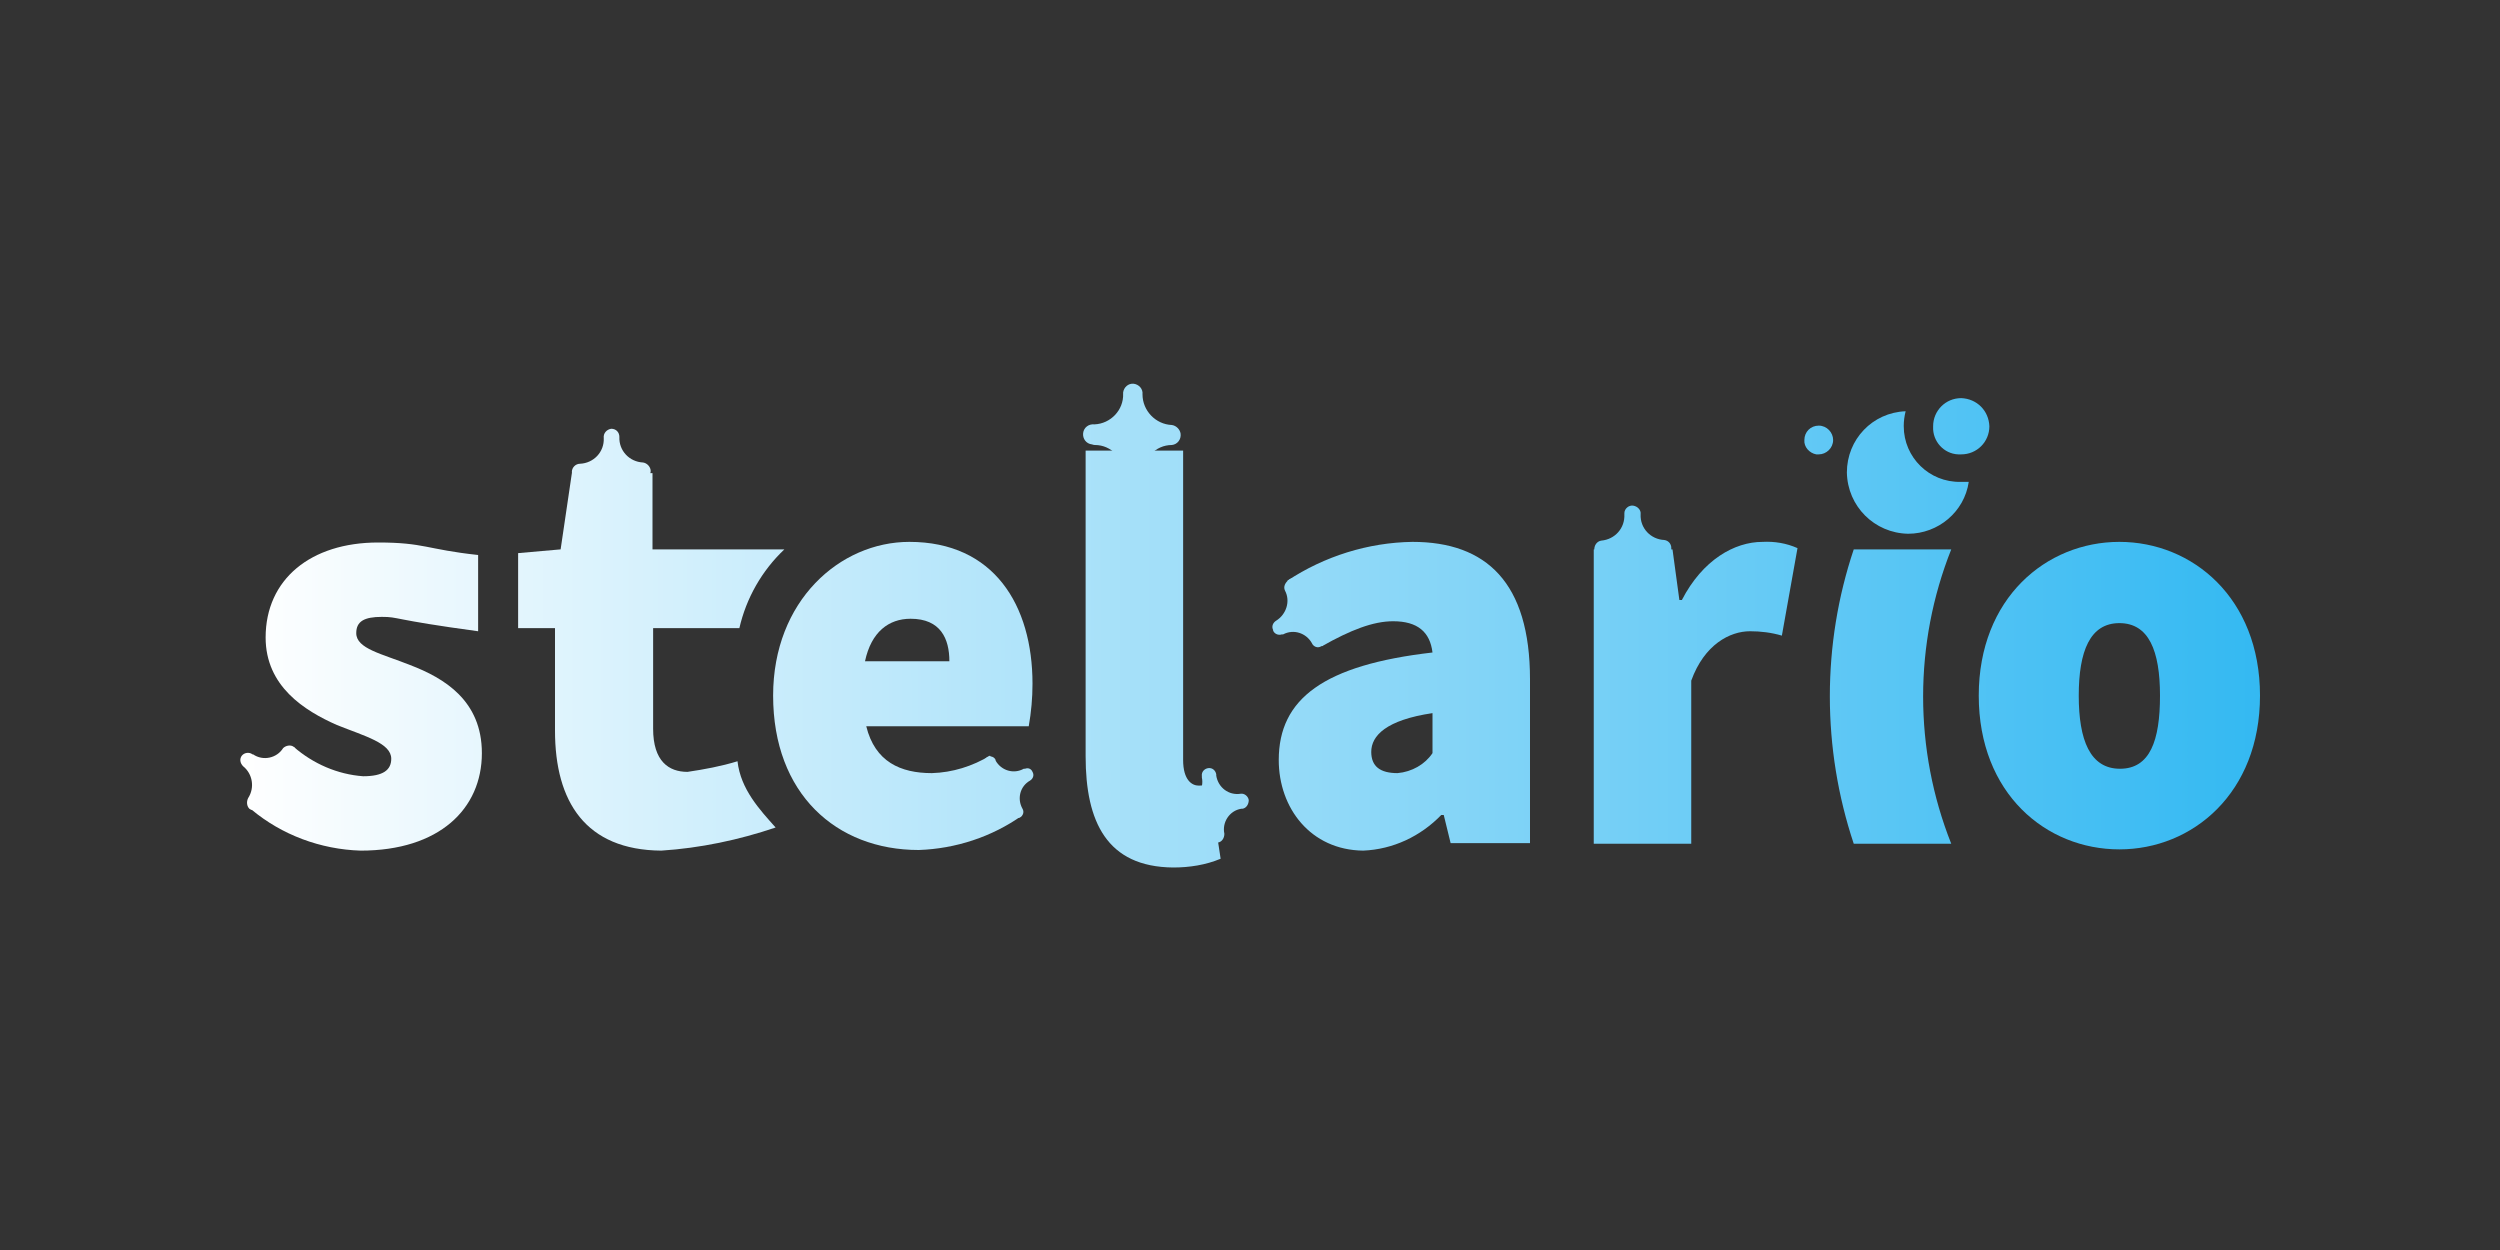
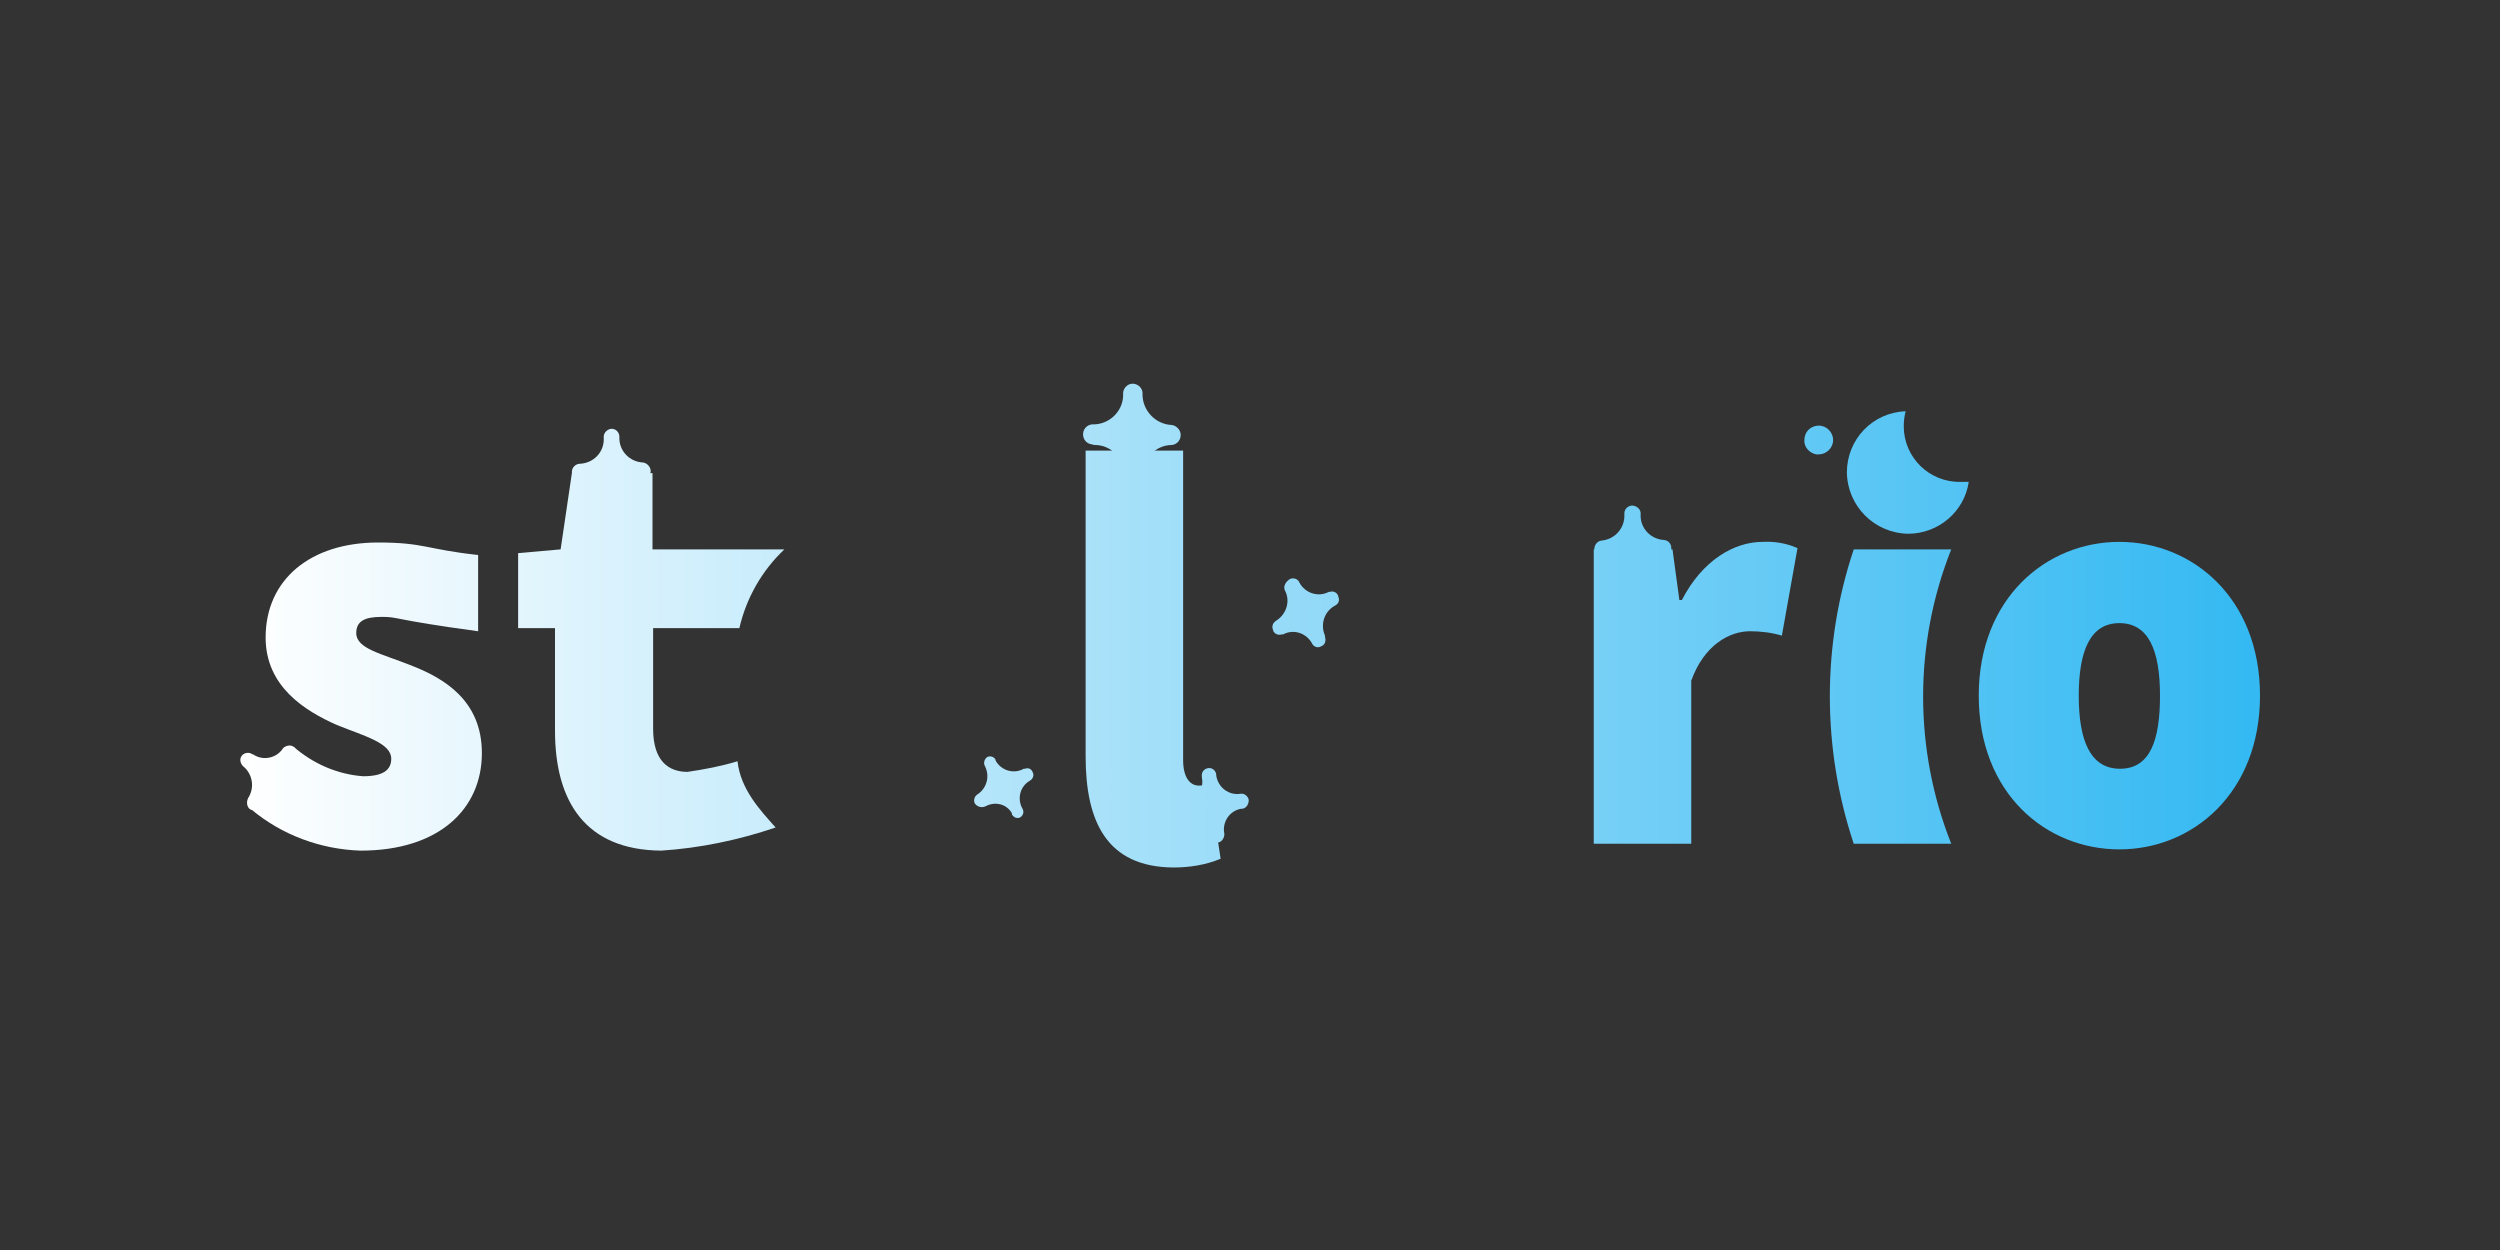
<svg xmlns="http://www.w3.org/2000/svg" version="1.1" id="Layer_1" x="0px" y="0px" width="400px" height="200px" viewBox="0 0 400 200" style="enable-background:new 0 0 400 200;" xml:space="preserve">
  <rect x="0" y="0" width="400" height="200" fill="#333333" stroke="none" />
  <style type="text/css">
	.st0{display:none;}
	.st1{display:inline;fill:#130F3A;}
	.st2{fill:url(#SVGID_1_);}
	.st3{fill:url(#SVGID_2_);}
	.st4{fill:url(#SVGID_3_);}
	.st5{fill:url(#SVGID_4_);}
	.st6{fill:url(#SVGID_5_);}
	.st7{fill:url(#SVGID_6_);}
	.st8{fill:url(#SVGID_7_);}
	.st9{fill:url(#SVGID_8_);}
	.st10{fill:url(#SVGID_9_);}
	.st11{fill:url(#SVGID_10_);}
	.st12{fill:url(#SVGID_11_);}
	.st13{fill:url(#SVGID_12_);}
	.st14{fill:url(#SVGID_13_);}
	.st15{fill:url(#SVGID_14_);}
	.st16{fill:url(#SVGID_15_);}
	.st17{fill:url(#SVGID_16_);}
	.st18{fill:url(#SVGID_17_);}
	.st19{fill:url(#SVGID_18_);}
</style>
  <g class="st0">
-     <rect x="-4" y="-1" class="st1" width="407" height="204" />
-   </g>
+     </g>
  <g>
    <linearGradient id="SVGID_1_" gradientUnits="userSpaceOnUse" x1="432.541" y1="-7113.51" x2="109.388" y2="-7113.51" gradientTransform="matrix(1 0 0 -1 -71 -7002.12)">
      <stop offset="0" style="stop-color:#34B9F2" />
      <stop offset="1" style="stop-color:#FFFFFF" />
    </linearGradient>
    <path class="st2" d="M40.2,129.5l6.8-10c3.1,2.7,7,4.4,11.1,4.7c3.2,0,4.5-1,4.5-2.8c0-2.5-4.2-3.6-8.7-5.4   c-5.2-2.3-11.4-6.2-11.4-14c0-9.3,7.2-15.2,18-15.2c7.4,0,7.7,1.1,16,2V101c-14-1.9-12.6-2.3-15.4-2.3c-2.8,0-4.1,0.7-4.1,2.6   c0,2.5,4.1,3.3,8.6,5.1c5.5,2.1,11.5,5.7,11.5,14.1c0,8.9-6.8,15.6-19.4,15.6C51.3,135.9,45.1,133.6,40.2,129.5z" />
    <linearGradient id="SVGID_2_" gradientUnits="userSpaceOnUse" x1="432.541" y1="-7107.961" x2="109.388" y2="-7107.961" gradientTransform="matrix(1 0 0 -1 -71 -7002.12)">
      <stop offset="0" style="stop-color:#34B9F2" />
      <stop offset="1" style="stop-color:#FFFFFF" />
    </linearGradient>
    <path class="st3" d="M88.8,116.9v-16.4h-5.9v-12l6.8-0.6l1.8-12.2h12.9v12.2h21.1c-3.6,3.4-6.1,7.8-7.2,12.6h-13.8v16.1   c0,5.2,2.5,6.9,5.5,6.9c2.7-0.4,5.4-0.9,8-1.7c0.5,4.5,3.6,7.8,6.1,10.6c-5.9,2-12.1,3.3-18.3,3.7C93.7,136,88.8,128.3,88.8,116.9z   " />
    <linearGradient id="SVGID_3_" gradientUnits="userSpaceOnUse" x1="432.541" y1="-7113.476" x2="109.388" y2="-7113.476" gradientTransform="matrix(1 0 0 -1 -71 -7002.12)">
      <stop offset="0" style="stop-color:#34B9F2" />
      <stop offset="1" style="stop-color:#FFFFFF" />
    </linearGradient>
-     <path class="st4" d="M123.7,111.3c0-15.2,10.7-24.6,21.8-24.6c13.5,0,19.7,10.1,19.7,22.7c0,2.3-0.2,4.5-0.6,6.8h-26   c1.4,5.7,5.5,7.5,10.5,7.5c3.3-0.1,6.5-1.1,9.3-2.8l5.1,9.6c-4.8,3.4-10.6,5.3-16.5,5.5C133.8,136,123.7,127,123.7,111.3z    M151.9,105.8c0-3.6-1.4-6.8-6.2-6.8c-3.5,0-6.3,2.1-7.3,6.8H151.9z" />
    <linearGradient id="SVGID_4_" gradientUnits="userSpaceOnUse" x1="432.541" y1="-7107.497" x2="109.388" y2="-7107.497" gradientTransform="matrix(1 0 0 -1 -71 -7002.12)">
      <stop offset="0" style="stop-color:#34B9F2" />
      <stop offset="1" style="stop-color:#FFFFFF" />
    </linearGradient>
    <path class="st5" d="M173.7,121V72.1h15.6v49.5c0,3.2,1.4,4.1,2.5,4.1c0.6,0,1.1-0.1,1.7-0.2l1.8,11.9c-2.4,1-5,1.4-7.6,1.4   C177.1,138.7,173.7,131.5,173.7,121z" />
    <linearGradient id="SVGID_5_" gradientUnits="userSpaceOnUse" x1="432.541" y1="-7113.555" x2="109.388" y2="-7113.555" gradientTransform="matrix(1 0 0 -1 -71 -7002.12)">
      <stop offset="0" style="stop-color:#34B9F2" />
      <stop offset="1" style="stop-color:#FFFFFF" />
    </linearGradient>
-     <path class="st6" d="M204.6,121.6c0-9.8,7.2-15.2,24.6-17.2c-0.4-3.3-2.4-5-6.3-5c-3.2,0-6.8,1.4-11.4,4l-5.5-10.5   c5.9-3.9,12.9-6.1,20-6.2c11.8,0,18.8,6.5,18.8,22v26.2h-12.7l-1.1-4.5h-0.4c-3.3,3.4-7.7,5.5-12.5,5.7   C209.7,136,204.6,129.3,204.6,121.6z M229.2,120.5v-6.4c-7.4,1.1-9.8,3.6-9.8,6.2c0,2.3,1.4,3.4,4.2,3.4   C225.9,123.5,228,122.3,229.2,120.5z" />
    <linearGradient id="SVGID_6_" gradientUnits="userSpaceOnUse" x1="432.541" y1="-7112.934" x2="109.388" y2="-7112.934" gradientTransform="matrix(1 0 0 -1 -71 -7002.12)">
      <stop offset="0" style="stop-color:#34B9F2" />
      <stop offset="1" style="stop-color:#FFFFFF" />
    </linearGradient>
    <path class="st7" d="M254.9,87.9h12.7l1.1,8.1h0.4c3.3-6.4,8.4-9.3,12.9-9.3c1.9-0.1,3.8,0.2,5.6,1l-2.5,14   c-1.7-0.5-3.4-0.7-5.1-0.7c-3.2,0-7.3,2.1-9.4,7.9V135h-15.6V87.9z" />
    <linearGradient id="SVGID_7_" gradientUnits="userSpaceOnUse" x1="432.541" y1="-7113.521" x2="109.388" y2="-7113.521" gradientTransform="matrix(1 0 0 -1 -71 -7002.12)">
      <stop offset="0" style="stop-color:#34B9F2" />
      <stop offset="1" style="stop-color:#FFFFFF" />
    </linearGradient>
    <path class="st8" d="M296.6,87.9h15.6c-6,15.1-6,32,0,47.1h-15.6C291.5,119.7,291.5,103.1,296.6,87.9z" />
    <linearGradient id="SVGID_8_" gradientUnits="userSpaceOnUse" x1="432.541" y1="-7113.42" x2="109.388" y2="-7113.42" gradientTransform="matrix(1 0 0 -1 -71 -7002.12)">
      <stop offset="0" style="stop-color:#34B9F2" />
      <stop offset="1" style="stop-color:#FFFFFF" />
    </linearGradient>
    <path class="st9" d="M316.6,111.3c0-15.6,10.8-24.6,22.5-24.6c11.7,0,22.5,9,22.5,24.6s-10.8,24.6-22.5,24.6   C327.4,135.9,316.6,127,316.6,111.3z M345.6,111.3c0-7.2-1.8-11.6-6.5-11.6s-6.5,4.5-6.5,11.6c0,7.1,1.8,11.7,6.6,11.7   S345.6,118.5,345.6,111.3z" />
    <linearGradient id="SVGID_9_" gradientUnits="userSpaceOnUse" x1="432.541" y1="-7126.475" x2="109.388" y2="-7126.475" gradientTransform="matrix(1 0 0 -1 -71 -7002.12)">
      <stop offset="0" style="stop-color:#34B9F2" />
      <stop offset="1" style="stop-color:#FFFFFF" />
    </linearGradient>
    <path class="st10" d="M38.9,122.6c1.5,1.2,1.9,3.4,0.8,5.1c-0.3,0.6-0.2,1.3,0.2,1.7c0.5,0.4,1.3,0.2,1.7-0.2   c1.1-1.6,3.2-2,4.8-0.9l0,0c0.5,0.4,1.3,0.3,1.7-0.2c0.3-0.6,0.3-1.3-0.2-1.7c-1.6-1.3-1.9-3.5-0.7-5.2c0.4-0.6,0.2-1.3-0.2-1.7   c-0.5-0.4-1.3-0.2-1.7,0.2c-1,1.6-3.2,2.1-4.8,1c0,0,0,0,0,0h-0.1c-0.5-0.4-1.3-0.3-1.7,0.2C38.3,121.4,38.4,122.1,38.9,122.6z" />
    <linearGradient id="SVGID_10_" gradientUnits="userSpaceOnUse" x1="432.541" y1="-7130.99" x2="109.388" y2="-7130.99" gradientTransform="matrix(1 0 0 -1 -71 -7002.12)">
      <stop offset="0" style="stop-color:#34B9F2" />
      <stop offset="1" style="stop-color:#FFFFFF" />
    </linearGradient>
    <path class="st11" d="M189.7,130.8c1.8-0.3,3.6,0.9,3.9,2.7c0,0,0,0,0,0c0,0.1,0,0.2,0,0.3c0.1,0.6,0.7,1.1,1.3,1   c0.6-0.1,1-0.7,1-1.4c-0.4-1.8,0.8-3.7,2.7-4c0,0,0,0,0,0h0.2c0.6-0.1,1-0.7,1-1.4c-0.1-0.6-0.7-1.1-1.3-1c-1.9,0.3-3.6-1-3.9-2.9   c0,0,0-0.1,0-0.2c-0.1-0.6-0.6-1.1-1.3-1c-0.6,0.1-1.1,0.6-1,1.3c0,0.1,0,0.1,0,0.2c0.4,1.9-0.9,3.8-2.9,4.2l0,0   c-0.6,0.1-1.1,0.7-1,1.4C188.6,130.5,189.1,130.9,189.7,130.8z" />
    <linearGradient id="SVGID_11_" gradientUnits="userSpaceOnUse" x1="432.541" y1="-7127.995" x2="109.388" y2="-7127.995" gradientTransform="matrix(1 0 0 -1 -71 -7002.12)">
      <stop offset="0" style="stop-color:#34B9F2" />
      <stop offset="1" style="stop-color:#FFFFFF" />
    </linearGradient>
    <path class="st12" d="M157.7,129c1.5-0.8,3.3-0.4,4.2,1.1v0.2c0.3,0.5,0.8,0.7,1.3,0.5l0,0c0.5-0.3,0.7-0.9,0.4-1.4l0,0   c-0.9-1.6-0.4-3.6,1.2-4.5c0.5-0.3,0.7-0.9,0.4-1.4l0,0c-0.2-0.5-0.7-0.7-1.2-0.5c0,0,0,0-0.1,0h-0.1c-1.6,0.9-3.6,0.3-4.5-1.3   c0,0,0,0,0-0.1c-0.2-0.5-0.8-0.7-1.3-0.5l0,0c-0.5,0.3-0.7,1-0.4,1.5c0,0,0,0,0,0c0.8,1.6,0.3,3.5-1.2,4.5c-0.5,0.3-0.7,1-0.4,1.5   l0,0C156.4,129.1,157.1,129.3,157.7,129z" />
    <linearGradient id="SVGID_12_" gradientUnits="userSpaceOnUse" x1="432.541" y1="-7100.308" x2="109.388" y2="-7100.308" gradientTransform="matrix(1 0 0 -1 -71 -7002.12)">
      <stop offset="0" style="stop-color:#34B9F2" />
      <stop offset="1" style="stop-color:#FFFFFF" />
    </linearGradient>
    <path class="st13" d="M205.6,94.5c0.9,1.7,0.2,3.8-1.4,4.8c-0.5,0.3-0.8,0.9-0.5,1.5v0.1c0.2,0.5,0.8,0.8,1.4,0.6h0.2   c1.7-0.9,3.7-0.2,4.6,1.4l0,0c0.2,0.5,0.8,0.8,1.3,0.6l0.2-0.1c0.6-0.2,0.8-0.9,0.6-1.5c0,0,0,0,0,0v-0.2c-0.8-1.8-0.1-3.9,1.6-4.8   c0.6-0.3,0.8-0.9,0.5-1.5v-0.1c-0.2-0.5-0.8-0.8-1.3-0.6h-0.2c-1.7,0.9-3.8,0.2-4.7-1.5c-0.2-0.5-0.8-0.8-1.4-0.6l-0.2,0.1   C205.6,93.2,205.3,93.9,205.6,94.5z" />
    <linearGradient id="SVGID_13_" gradientUnits="userSpaceOnUse" x1="432.541" y1="-7089.949" x2="109.388" y2="-7089.949" gradientTransform="matrix(1 0 0 -1 -71 -7002.12)">
      <stop offset="0" style="stop-color:#34B9F2" />
      <stop offset="1" style="stop-color:#FFFFFF" />
    </linearGradient>
    <path class="st14" d="M256.2,89.3c2.1,0,3.8,1.7,3.8,3.8c0,0,0,0,0,0l0,0c-0.1,0.7,0.5,1.4,1.2,1.4c0.7,0.1,1.4-0.5,1.4-1.2   c0-0.1,0-0.1,0-0.2c-0.1-2.1,1.6-3.9,3.7-4l0,0c0.7-0.1,1.2-0.8,1.1-1.5c0,0,0,0,0-0.1c-0.1-0.6-0.5-1-1.1-1.1   c-2.2-0.1-3.9-1.9-3.8-4.1c0,0,0,0,0,0c0.1-0.7-0.5-1.3-1.2-1.4c0,0,0,0,0,0c-0.7-0.1-1.4,0.5-1.4,1.2c0,0,0,0,0,0v0.2   c0.1,2.2-1.5,4-3.7,4.2c0,0,0,0,0,0c-0.7,0.1-1.2,0.8-1.1,1.6C255.2,88.8,255.7,89.3,256.2,89.3z" />
    <linearGradient id="SVGID_14_" gradientUnits="userSpaceOnUse" x1="432.541" y1="-7071.623" x2="109.388" y2="-7071.623" gradientTransform="matrix(1 0 0 -1 -71 -7002.12)">
      <stop offset="0" style="stop-color:#34B9F2" />
      <stop offset="1" style="stop-color:#FFFFFF" />
    </linearGradient>
    <path class="st15" d="M175.2,71.2c2.6,0,4.7,2.2,4.6,4.8c0,0,0,0,0,0c-0.1,0.9,0.6,1.6,1.4,1.7c0,0,0,0,0,0   c0.9,0.1,1.6-0.6,1.7-1.4V76c-0.1-2.6,2-4.8,4.6-4.8c0,0,0,0,0,0l0,0c0.9-0.1,1.5-0.9,1.4-1.8c-0.1-0.7-0.7-1.3-1.4-1.4   c-2.6-0.1-4.7-2.3-4.7-4.9c0.1-0.9-0.6-1.6-1.4-1.7c-0.9-0.1-1.6,0.6-1.7,1.4V63c0.1,2.6-2,4.8-4.6,4.9c-0.9-0.1-1.7,0.5-1.8,1.4   c-0.1,0.9,0.5,1.7,1.4,1.8C175,71.2,175.1,71.2,175.2,71.2z" />
    <linearGradient id="SVGID_15_" gradientUnits="userSpaceOnUse" x1="432.541" y1="-7077.499" x2="109.388" y2="-7077.499" gradientTransform="matrix(1 0 0 -1 -71 -7002.12)">
      <stop offset="0" style="stop-color:#34B9F2" />
      <stop offset="1" style="stop-color:#FFFFFF" />
    </linearGradient>
    <path class="st16" d="M92.8,76.9c2.1,0,3.8,1.7,3.8,3.8l0,0c-0.1,0.7,0.5,1.4,1.2,1.4c0.7,0.1,1.4-0.5,1.4-1.2v-0.2   c-0.1-2.1,1.6-3.9,3.7-4l0,0c0.7-0.1,1.3-0.8,1.2-1.5c-0.1-0.6-0.6-1.1-1.2-1.2c-2.2-0.1-3.9-1.9-3.8-4.1c0,0,0,0,0,0l0,0   c0-0.7-0.5-1.3-1.3-1.3c0,0,0,0,0,0c-0.7,0.1-1.3,0.7-1.2,1.5c0.1,2.2-1.6,4-3.8,4.1c0,0,0,0,0,0l0,0c-0.7,0-1.3,0.6-1.3,1.3   c0,0,0,0,0,0c0,0.6,0.4,1.2,1.1,1.2c0,0,0,0,0,0L92.8,76.9z" />
    <linearGradient id="SVGID_16_" gradientUnits="userSpaceOnUse" x1="432.541" y1="-7070.333" x2="109.388" y2="-7070.333" gradientTransform="matrix(1 0 0 -1 -71 -7002.12)">
      <stop offset="0" style="stop-color:#34B9F2" />
      <stop offset="1" style="stop-color:#FFFFFF" />
    </linearGradient>
-     <path class="st17" d="M313.8,72.7c2.5,0,4.5-2,4.5-4.5l0,0c-0.1-2.5-2-4.4-4.5-4.5c-2.5,0-4.5,2-4.5,4.5v0.1   c-0.1,2.3,1.7,4.3,4,4.4C313.4,72.7,313.6,72.7,313.8,72.7z" />
    <linearGradient id="SVGID_17_" gradientUnits="userSpaceOnUse" x1="432.541" y1="-7072.578" x2="109.388" y2="-7072.578" gradientTransform="matrix(1 0 0 -1 -71 -7002.12)">
      <stop offset="0" style="stop-color:#34B9F2" />
      <stop offset="1" style="stop-color:#FFFFFF" />
    </linearGradient>
    <path class="st18" d="M291,72.7c1.2,0,2.3-1,2.3-2.3l0,0c0-1.2-1-2.3-2.3-2.3s-2.3,1-2.3,2.3l0,0c-0.1,1.1,0.8,2.1,1.9,2.3H291z" />
    <linearGradient id="SVGID_18_" gradientUnits="userSpaceOnUse" x1="432.541" y1="-7077.744" x2="109.388" y2="-7077.744" gradientTransform="matrix(1 0 0 -1 -71 -7002.12)">
      <stop offset="0" style="stop-color:#34B9F2" />
      <stop offset="1" style="stop-color:#FFFFFF" />
    </linearGradient>
    <path class="st19" d="M304.9,65.8c-5.3,0.2-9.4,4.5-9.4,9.8c0.1,5.4,4.4,9.7,9.8,9.8c4.8,0,9-3.5,9.7-8.3c-0.4,0-0.8,0-1.3,0   c-5,0.1-9.1-3.9-9.1-8.9c0,0,0-0.1,0-0.1C304.6,67.4,304.7,66.6,304.9,65.8z" />
  </g>
</svg>